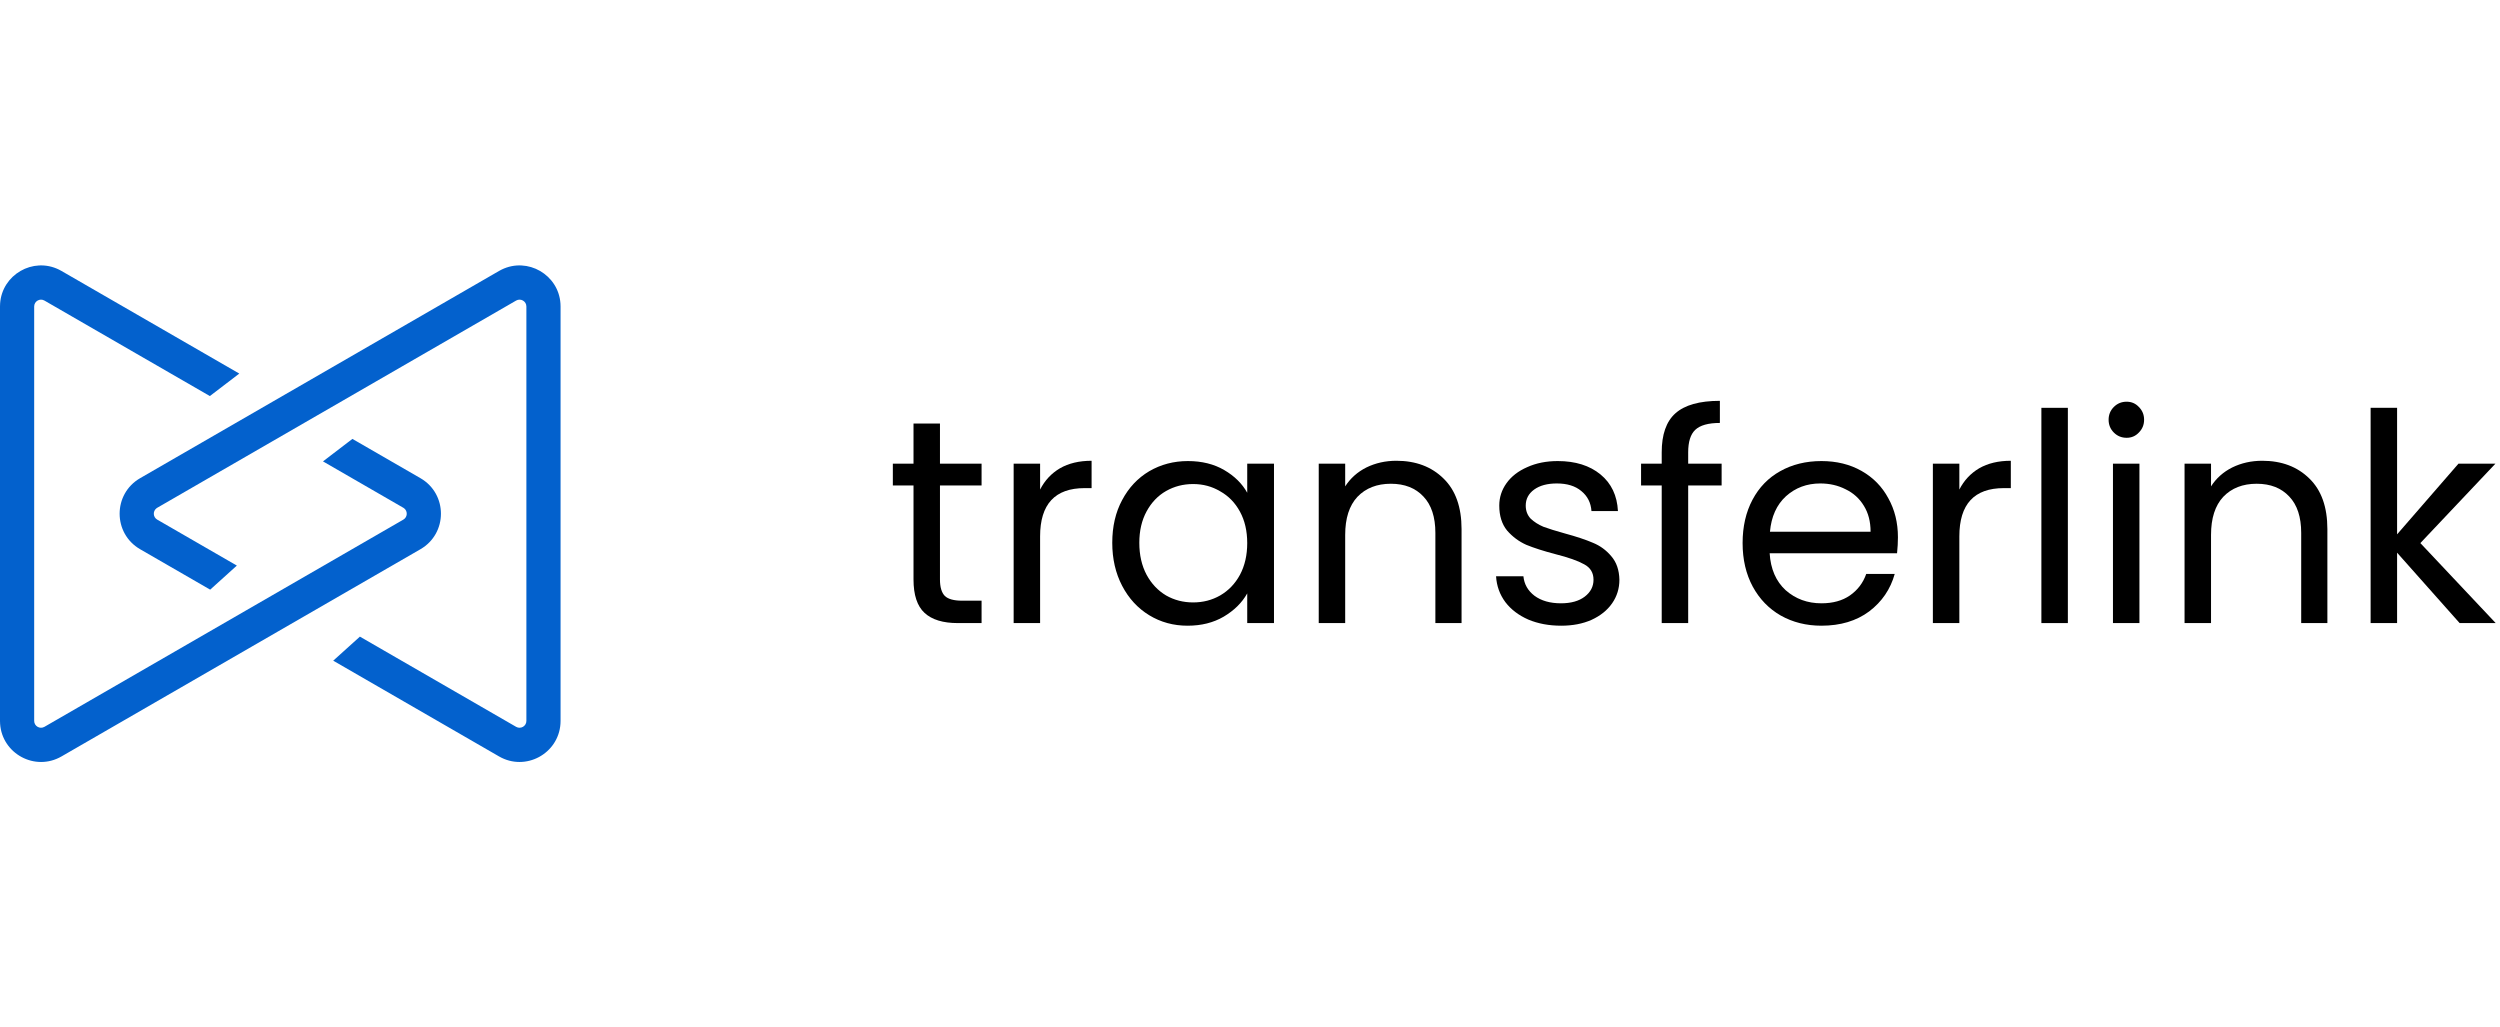
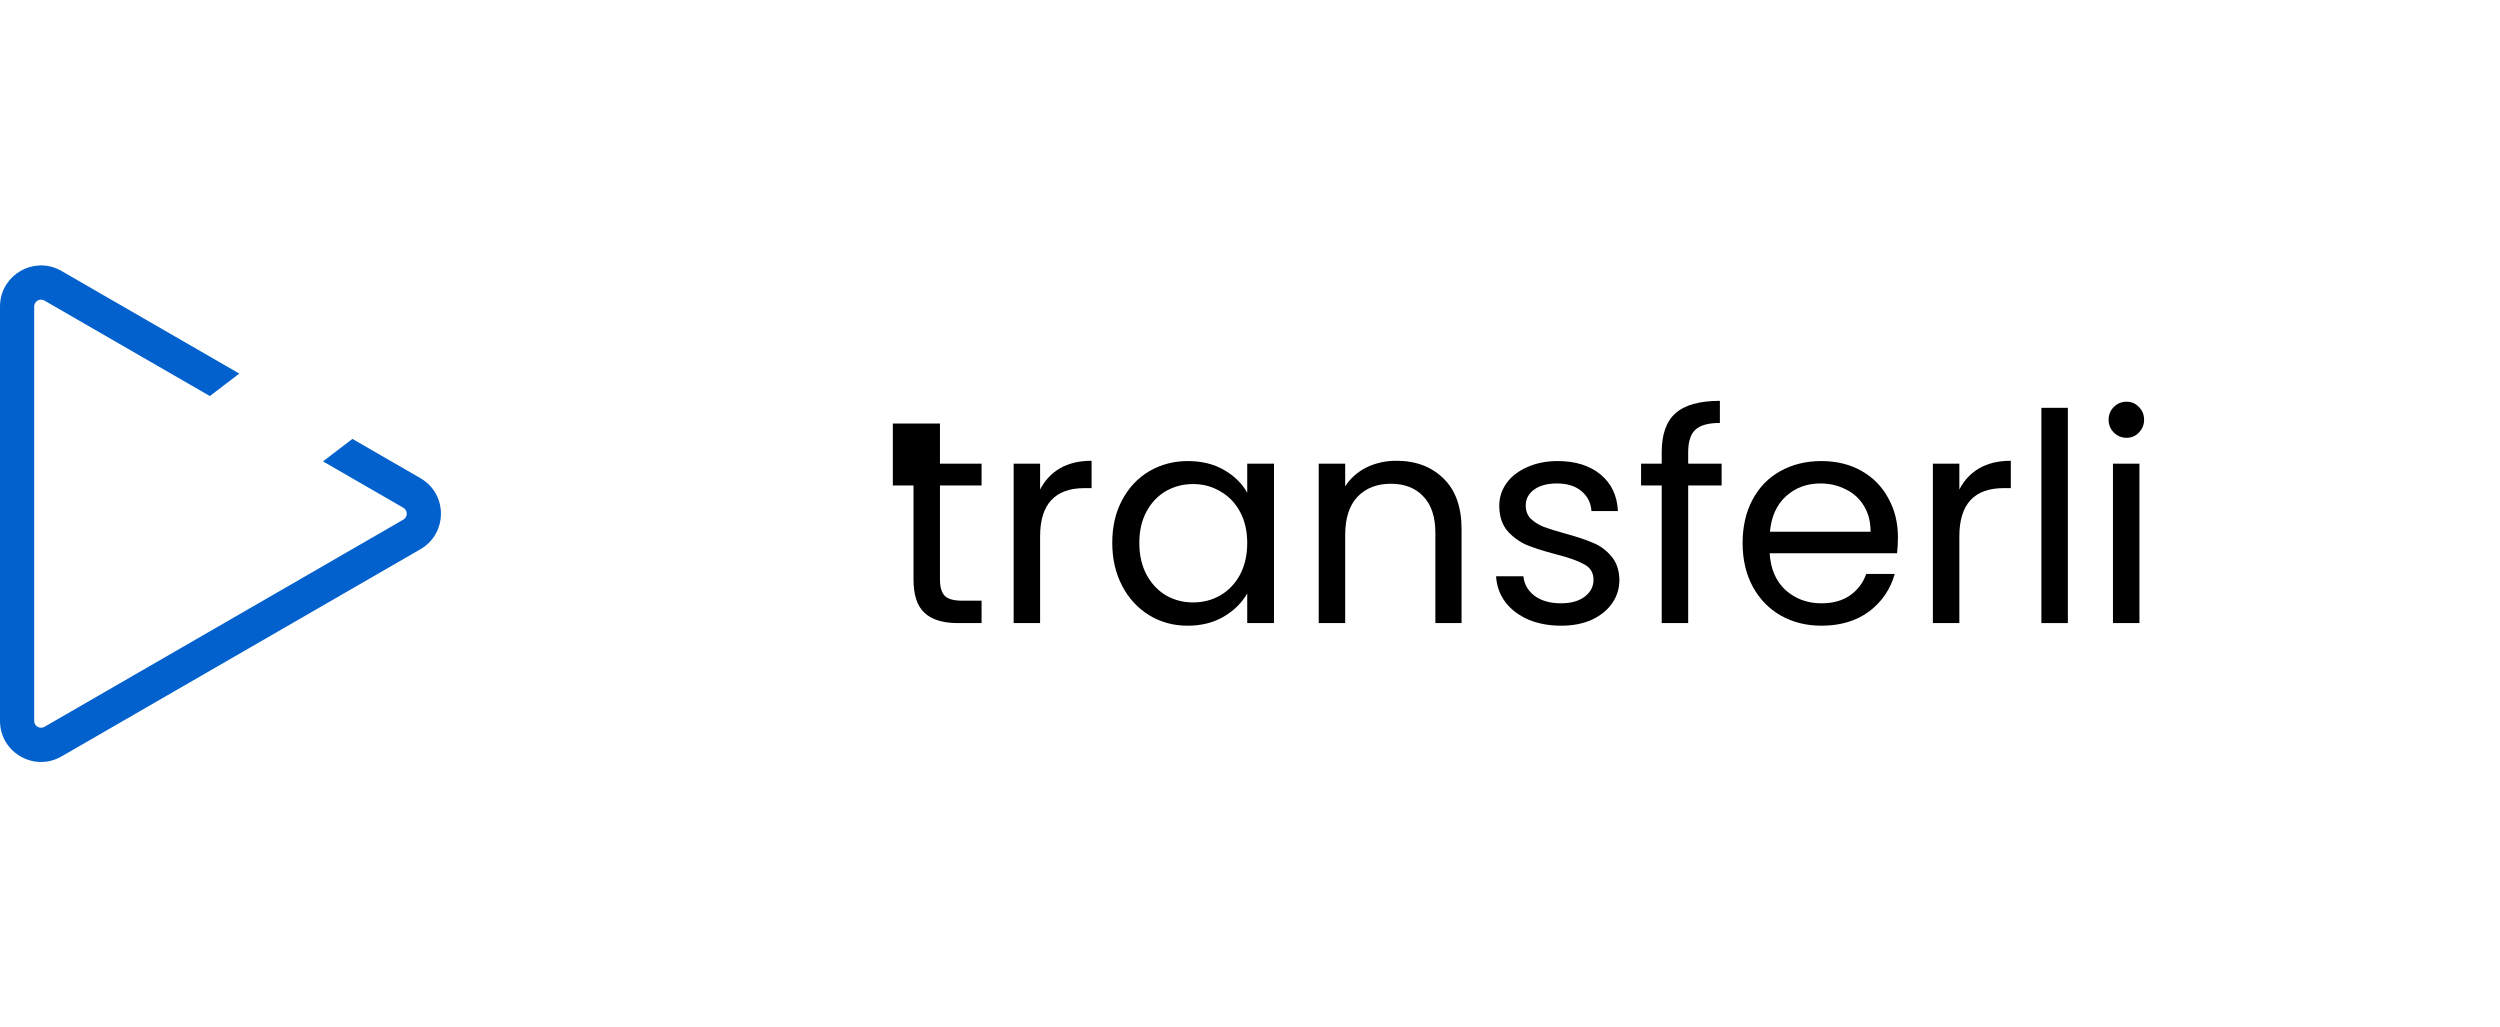
<svg xmlns="http://www.w3.org/2000/svg" width="146" height="60" viewBox="0 0 146 60" fill="none">
  <g clip-path="url(#clip0_229_20)">
-     <path d="M54.894 28.353V33.84C54.894 34.293 54.991 34.615 55.183 34.808C55.376 34.989 55.71 35.08 56.185 35.08H57.324V36.388H55.931C55.07 36.388 54.424 36.19 53.994 35.793C53.564 35.397 53.349 34.746 53.349 33.84V28.353H52.142V27.079H53.349V24.734H54.894V27.079H57.324V28.353H54.894Z" fill="black" />
+     <path d="M54.894 28.353V33.84C54.894 34.293 54.991 34.615 55.183 34.808C55.376 34.989 55.71 35.08 56.185 35.08H57.324V36.388H55.931C55.07 36.388 54.424 36.19 53.994 35.793C53.564 35.397 53.349 34.746 53.349 33.84V28.353H52.142V27.079V24.734H54.894V27.079H57.324V28.353H54.894Z" fill="black" />
    <path d="M60.742 28.59C61.014 28.058 61.399 27.645 61.898 27.35C62.407 27.056 63.025 26.909 63.749 26.909V28.506H63.342C61.609 28.506 60.742 29.445 60.742 31.325V36.388H59.197V27.079H60.742V28.59Z" fill="black" />
    <path d="M64.956 31.699C64.956 30.748 65.149 29.916 65.534 29.202C65.919 28.477 66.445 27.917 67.114 27.52C67.793 27.124 68.546 26.926 69.373 26.926C70.188 26.926 70.896 27.101 71.496 27.452C72.097 27.803 72.544 28.245 72.838 28.777V27.079H74.401V36.388H72.838V34.655C72.533 35.199 72.074 35.652 71.462 36.014C70.862 36.365 70.16 36.541 69.356 36.541C68.529 36.541 67.782 36.337 67.114 35.929C66.445 35.521 65.919 34.949 65.534 34.213C65.149 33.477 64.956 32.639 64.956 31.699ZM72.838 31.716C72.838 31.014 72.697 30.402 72.414 29.881C72.131 29.36 71.746 28.964 71.258 28.692C70.783 28.409 70.256 28.268 69.679 28.268C69.101 28.268 68.575 28.404 68.099 28.675C67.623 28.947 67.244 29.344 66.961 29.864C66.678 30.386 66.536 30.997 66.536 31.699C66.536 32.413 66.678 33.035 66.961 33.568C67.244 34.089 67.623 34.491 68.099 34.774C68.575 35.046 69.101 35.182 69.679 35.182C70.256 35.182 70.783 35.046 71.258 34.774C71.746 34.491 72.131 34.089 72.414 33.568C72.697 33.035 72.838 32.418 72.838 31.716Z" fill="black" />
    <path d="M81.549 26.909C82.682 26.909 83.599 27.254 84.301 27.945C85.003 28.624 85.355 29.61 85.355 30.901V36.388H83.826V31.122C83.826 30.193 83.593 29.485 83.129 28.998C82.665 28.5 82.031 28.251 81.227 28.251C80.411 28.251 79.76 28.506 79.273 29.015C78.797 29.525 78.559 30.267 78.559 31.241V36.388H77.014V27.079H78.559V28.404C78.865 27.928 79.279 27.56 79.799 27.299C80.332 27.039 80.915 26.909 81.549 26.909Z" fill="black" />
    <path d="M91.175 36.541C90.462 36.541 89.822 36.422 89.256 36.184C88.689 35.935 88.242 35.595 87.914 35.165C87.585 34.723 87.404 34.219 87.37 33.653H88.967C89.012 34.117 89.227 34.496 89.612 34.791C90.009 35.085 90.524 35.233 91.158 35.233C91.747 35.233 92.211 35.102 92.551 34.842C92.891 34.581 93.061 34.253 93.061 33.857C93.061 33.449 92.88 33.149 92.517 32.956C92.155 32.752 91.594 32.554 90.835 32.362C90.145 32.181 89.578 31.999 89.137 31.818C88.706 31.625 88.333 31.348 88.016 30.986C87.71 30.612 87.557 30.125 87.557 29.525C87.557 29.049 87.698 28.613 87.981 28.217C88.265 27.82 88.667 27.509 89.188 27.282C89.709 27.045 90.303 26.926 90.971 26.926C92.002 26.926 92.834 27.186 93.469 27.707C94.103 28.228 94.442 28.942 94.488 29.848H92.942C92.908 29.36 92.71 28.97 92.347 28.675C91.996 28.381 91.521 28.234 90.92 28.234C90.365 28.234 89.924 28.353 89.595 28.59C89.267 28.828 89.103 29.14 89.103 29.525C89.103 29.831 89.199 30.085 89.391 30.289C89.595 30.482 89.844 30.64 90.139 30.765C90.445 30.878 90.864 31.008 91.396 31.156C92.064 31.337 92.608 31.518 93.027 31.699C93.446 31.869 93.803 32.13 94.097 32.481C94.403 32.832 94.561 33.29 94.573 33.857C94.573 34.366 94.431 34.825 94.148 35.233C93.865 35.64 93.463 35.963 92.942 36.201C92.432 36.427 91.843 36.541 91.175 36.541Z" fill="black" />
    <path d="M100.543 28.353H98.59V36.388H97.044V28.353H95.838V27.079H97.044V26.416C97.044 25.374 97.31 24.615 97.842 24.14C98.386 23.653 99.252 23.409 100.441 23.409V24.7C99.762 24.7 99.28 24.836 98.997 25.108C98.725 25.369 98.59 25.805 98.59 26.416V27.079H100.543V28.353Z" fill="black" />
    <path d="M110.839 31.376C110.839 31.671 110.822 31.982 110.788 32.311H103.348C103.404 33.228 103.716 33.947 104.282 34.468C104.86 34.978 105.556 35.233 106.372 35.233C107.04 35.233 107.595 35.08 108.036 34.774C108.489 34.457 108.806 34.038 108.988 33.517H110.652C110.403 34.411 109.905 35.142 109.158 35.708C108.41 36.263 107.481 36.541 106.372 36.541C105.488 36.541 104.695 36.342 103.993 35.946C103.303 35.55 102.759 34.989 102.363 34.264C101.966 33.528 101.768 32.679 101.768 31.716C101.768 30.753 101.96 29.91 102.346 29.185C102.731 28.46 103.269 27.905 103.959 27.52C104.662 27.124 105.466 26.926 106.372 26.926C107.255 26.926 108.036 27.118 108.716 27.503C109.395 27.888 109.916 28.421 110.279 29.1C110.652 29.768 110.839 30.527 110.839 31.376ZM109.242 31.054C109.242 30.465 109.112 29.961 108.852 29.542C108.591 29.111 108.235 28.789 107.782 28.573C107.34 28.347 106.847 28.234 106.304 28.234C105.522 28.234 104.854 28.483 104.299 28.981C103.756 29.48 103.444 30.17 103.365 31.054H109.242Z" fill="black" />
    <path d="M114.426 28.59C114.697 28.058 115.083 27.645 115.581 27.35C116.09 27.056 116.708 26.909 117.432 26.909V28.506H117.025C115.292 28.506 114.426 29.445 114.426 31.325V36.388H112.88V27.079H114.426V28.59Z" fill="black" />
    <path d="M120.763 23.817V36.388H119.217V23.817H120.763Z" fill="black" />
    <path d="M124.196 25.567C123.901 25.567 123.652 25.465 123.448 25.261C123.245 25.057 123.143 24.808 123.143 24.513C123.143 24.219 123.245 23.97 123.448 23.766C123.652 23.562 123.901 23.46 124.196 23.46C124.479 23.46 124.717 23.562 124.909 23.766C125.113 23.97 125.215 24.219 125.215 24.513C125.215 24.808 125.113 25.057 124.909 25.261C124.717 25.465 124.479 25.567 124.196 25.567ZM124.943 27.079V36.388H123.397V27.079H124.943Z" fill="black" />
-     <path d="M132.114 26.909C133.246 26.909 134.163 27.254 134.866 27.945C135.568 28.624 135.919 29.61 135.919 30.901V36.388H134.39V31.122C134.39 30.193 134.158 29.485 133.693 28.998C133.229 28.5 132.595 28.251 131.791 28.251C130.975 28.251 130.324 28.506 129.837 29.015C129.362 29.525 129.124 30.267 129.124 31.241V36.388H127.578V27.079H129.124V28.404C129.43 27.928 129.843 27.56 130.364 27.299C130.896 27.039 131.479 26.909 132.114 26.909Z" fill="black" />
-     <path d="M143.642 36.388L139.99 32.277V36.388H138.444V23.817H139.99V31.206L143.574 27.079H145.732L141.349 31.716L145.749 36.388H143.642Z" fill="black" />
    <path d="M24.553 27.925C26.15 28.847 26.15 31.152 24.553 32.075L3.593 44.175C2.046 45.069 0.125 44.015 0.006 42.272L0 42.101V17.899L0.006 17.728C0.121 16.041 1.924 15 3.442 15.744L3.593 15.825L13.974 21.817L12.256 23.13L7.985 20.665C6.279 19.68 4.505 18.656 2.595 17.553C2.329 17.399 1.996 17.592 1.996 17.899V42.101C1.996 42.408 2.329 42.6 2.595 42.447L23.555 30.346C23.804 30.202 23.82 29.855 23.602 29.686L23.555 29.654L18.862 26.945L20.58 25.632L24.553 27.925Z" fill="#0361CD" />
-     <path d="M30.142 42.447C30.408 42.6 30.741 42.408 30.741 42.101V17.899C30.741 17.592 30.408 17.399 30.142 17.553L9.182 29.654L9.136 29.686C8.917 29.855 8.933 30.202 9.182 30.346L13.832 33.03L12.274 34.436L8.184 32.075C6.587 31.152 6.587 28.847 8.184 27.925L29.144 15.824L29.295 15.744C30.813 15 32.617 16.041 32.731 17.728L32.737 17.899V42.101L32.731 42.272C32.613 44.015 30.691 45.069 29.144 44.175L19.46 38.584L21.018 37.179L30.142 42.447Z" fill="#0361CD" />
  </g>
  <defs>
    <clipPath id="clip0_229_20">
      <rect width="145.749" height="60" fill="white" />
    </clipPath>
  </defs>
</svg>